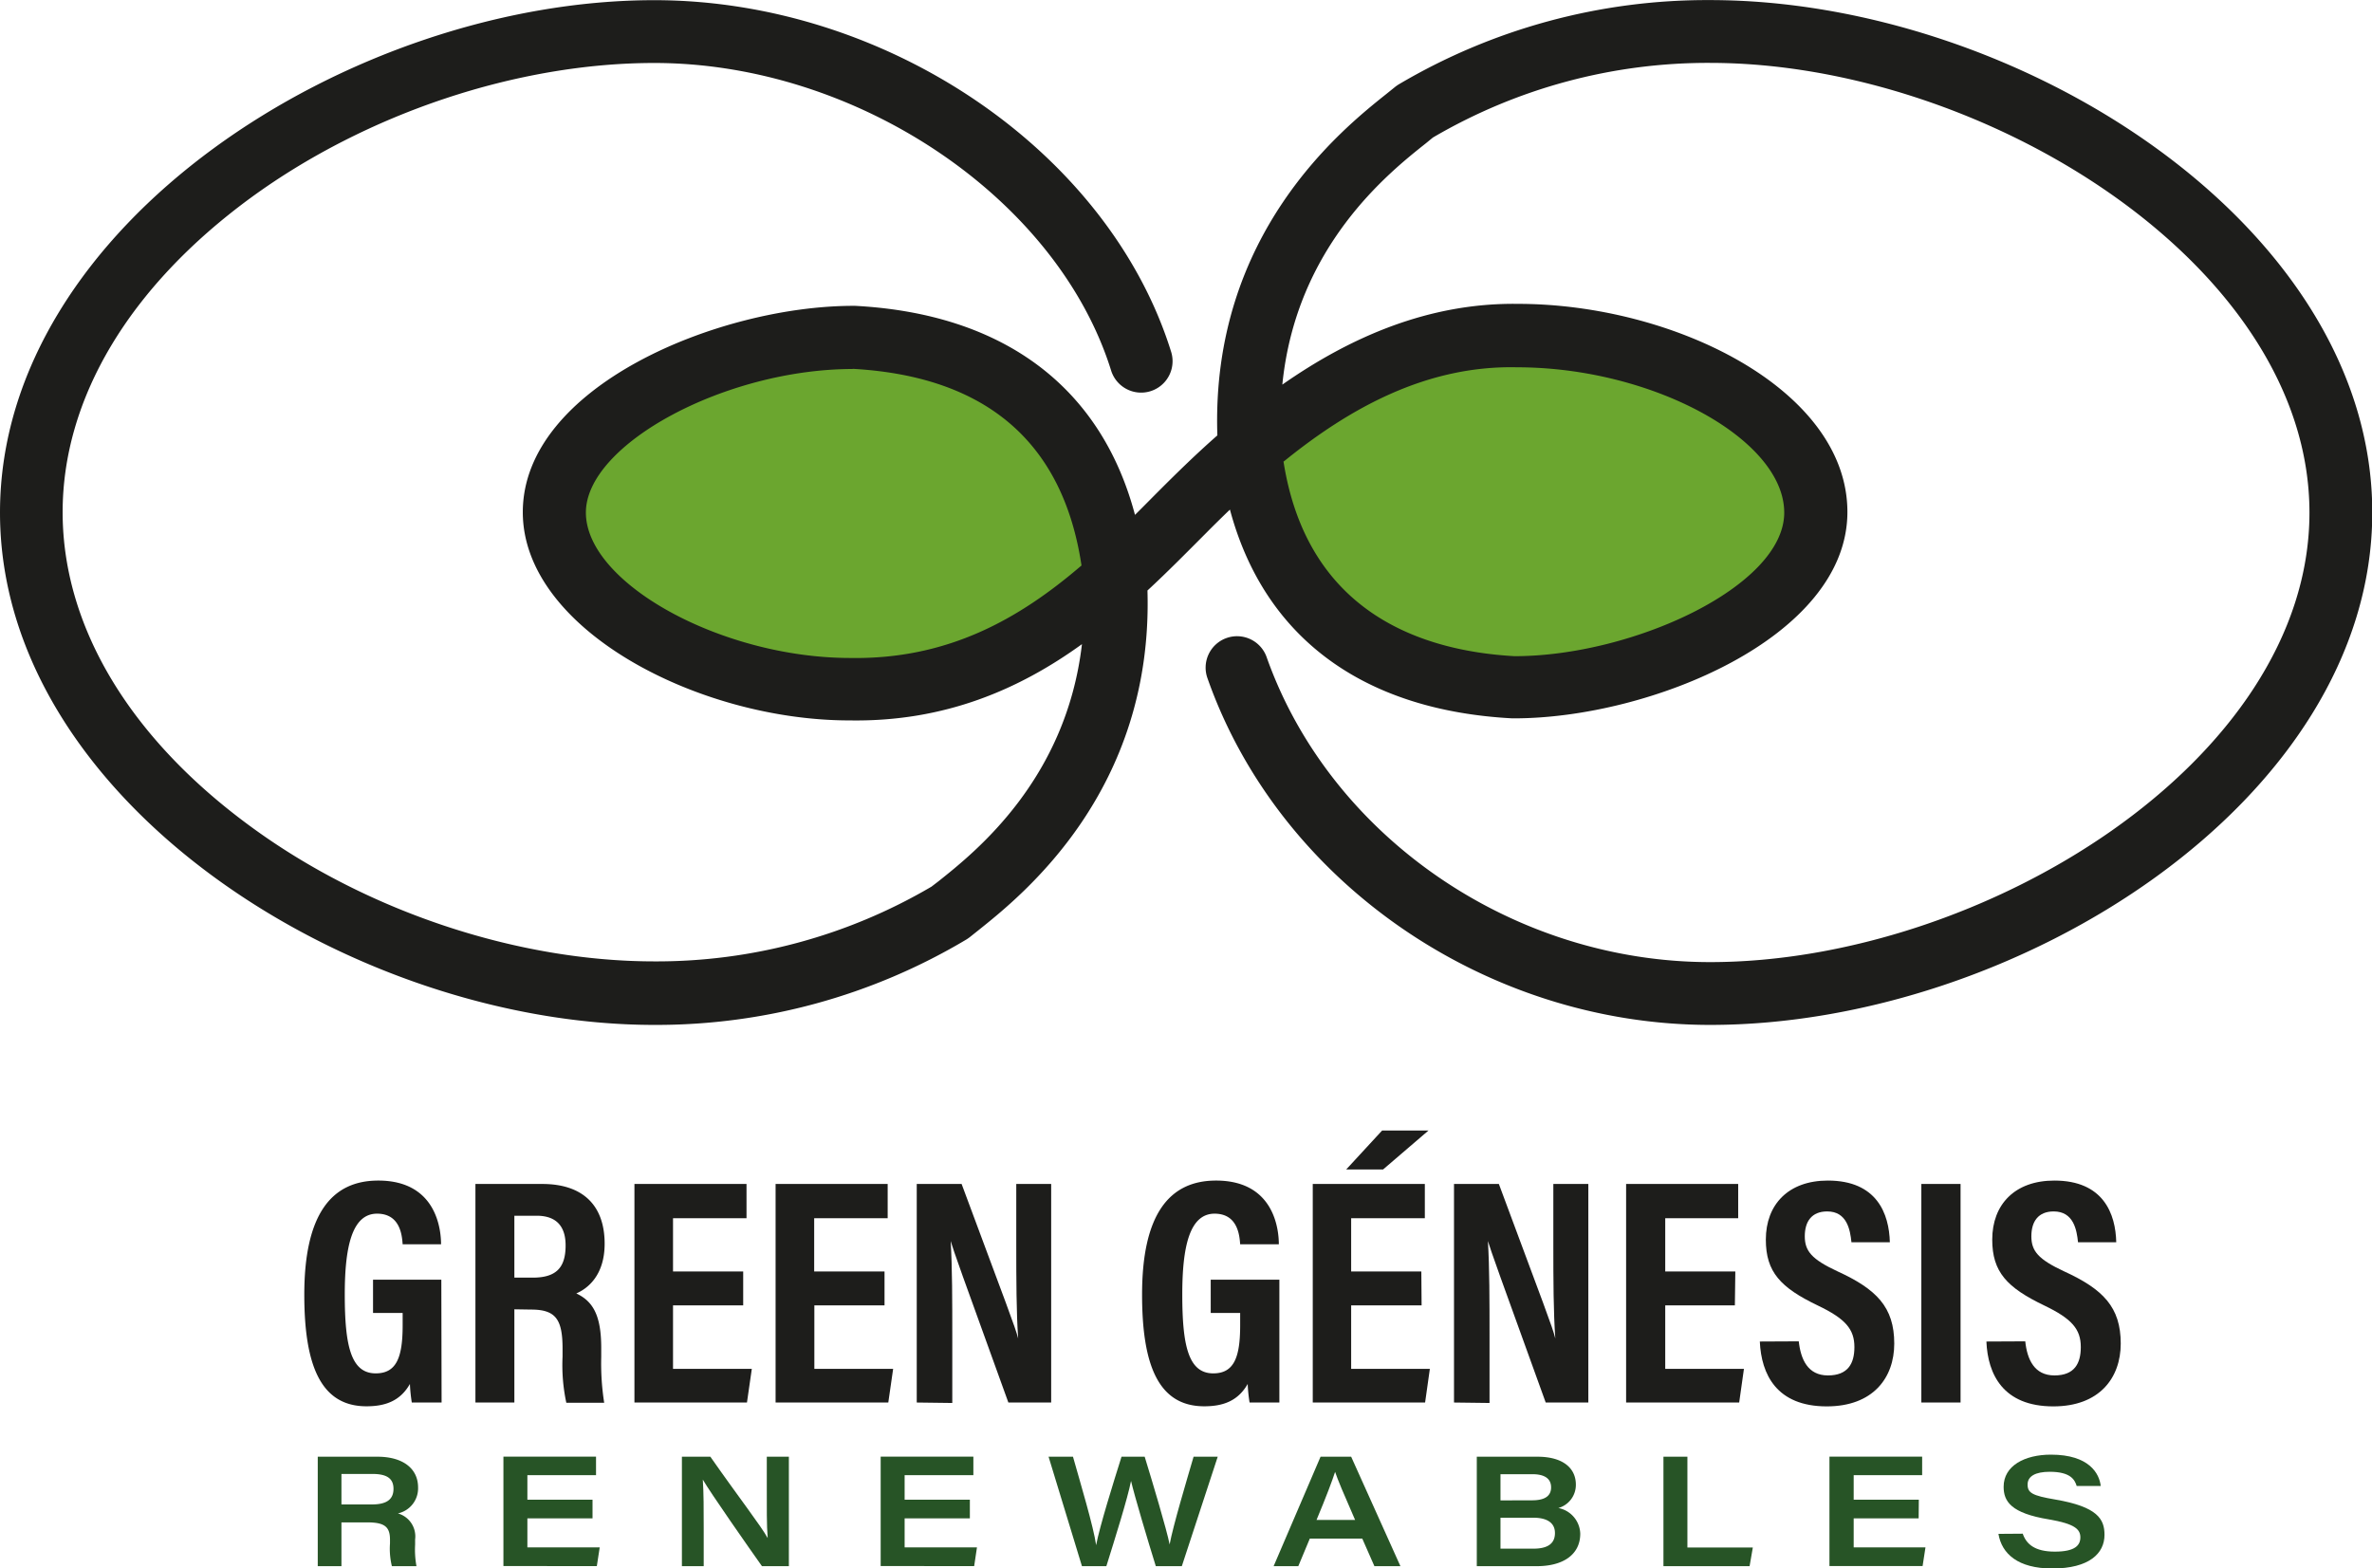
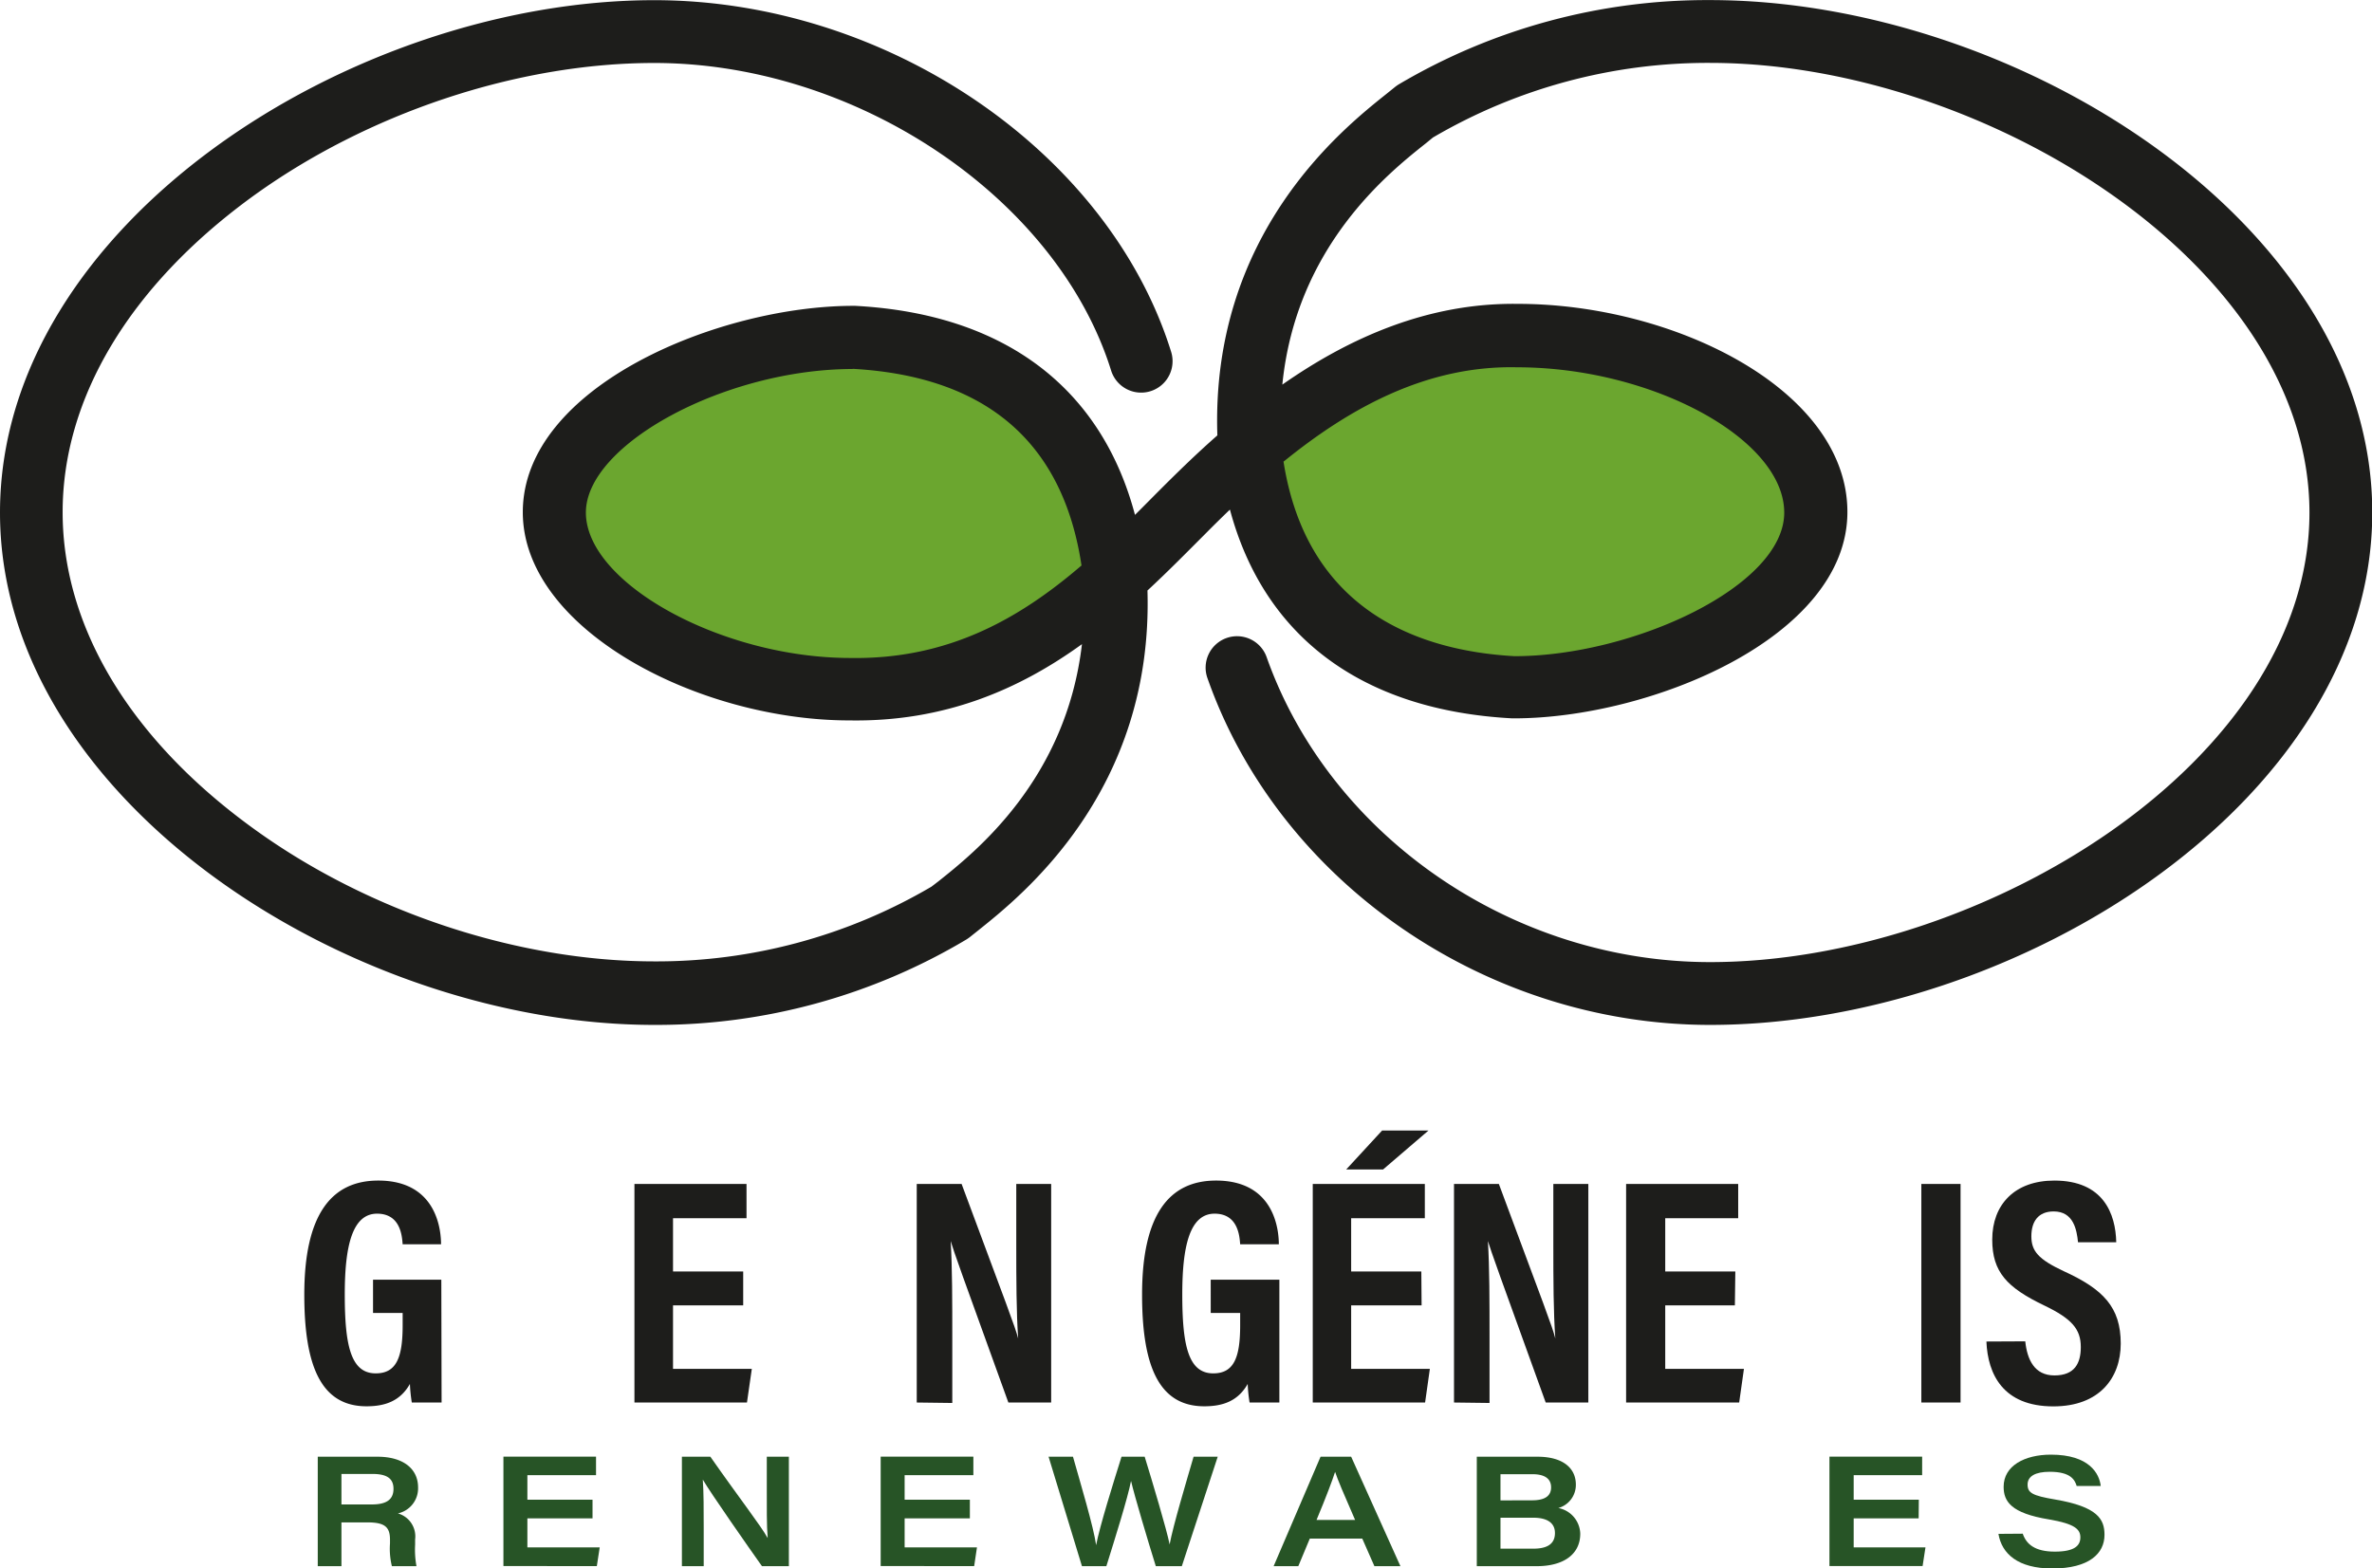
<svg xmlns="http://www.w3.org/2000/svg" id="Capa_1" data-name="Capa 1" viewBox="0 0 264.33 174.81">
  <defs>
    <style>.cls-1{fill:#6ba62f;}.cls-2{fill:#1d1d1b;}.cls-3{fill:none;stroke:#1d1d1b;stroke-miterlimit:10;stroke-width:7px;}.cls-4{fill:#275426;}</style>
  </defs>
  <path class="cls-1" d="M289.85,367c-2.09-24.31-21.09-27.24-29.18-27.67-14.83,0-33.35,8.66-33.35,19.5s18.06,19.71,33,19.71C278.89,378.48,281.09,373.49,289.85,367Z" transform="translate(-165.43 -301.76)" />
  <path class="cls-1" d="M305.54,352.5c2.09,24.3,20.59,25.44,28.67,25.88,14.55,0,33.66-8.66,33.66-19.51s-17-19.7-33.27-19.7c-8.62-.16-20.29,6.6-29.06,13.33" transform="translate(-165.43 -301.76)" />
  <path class="cls-2" d="M356,416C331.05,416,308,400.11,300,377.39a3.5,3.5,0,1,1,6.6-2.33C313.68,395,334,409,356,409c30.25,0,66.79-22.35,66.79-50.1S386.22,308.77,356,308.77a60.57,60.57,0,0,0-30.89,8.32l-.78.64c-4.16,3.3-14.46,11.49-16,26.9,7.51-5.25,16.27-9.14,26.26-9,17.33,0,36.71,9.53,36.71,23.2,0,14-22,23-37.16,23h-.19c-16.72-.89-27.66-9.08-31.46-23.27-.95.91-1.87,1.82-2.78,2.74-2,2-4.13,4.17-6.41,6.28.66,22.35-14,34-18.85,37.88l-.89.71a4.37,4.37,0,0,1-.44.31A67.4,67.4,0,0,1,238.34,416c-33.72,0-72.91-25-72.91-57.11s39.19-57.11,72.91-57.11c25.88,0,50.64,16.85,57.6,39.2a3.5,3.5,0,0,1-6.69,2.08c-6-19.22-28.34-34.28-50.91-34.28-15.27,0-32.07,5.62-44.93,15-13.53,9.9-21,22.36-21,35.07s7.45,25.17,21,35.07c12.86,9.42,29.66,15,44.93,15a60.45,60.45,0,0,0,30.89-8.33L270,400c4.11-3.27,14.24-11.33,16-26.44-6.92,5-15.26,8.68-25.91,8.5-16.8,0-36.4-10.14-36.4-23.21,0-14,21.82-23,36.84-23h.19c16.58.88,27.42,9.08,31.19,23.3.93-.92,1.84-1.85,2.76-2.77,2-2,4.13-4.08,6.42-6.09-.75-22.49,14-34.2,18.85-38.07l.88-.71a4.48,4.48,0,0,1,.44-.32A67.51,67.51,0,0,1,356,301.77c34.13,0,73.79,24.94,73.79,57.11S390.1,416,356,416Zm-95.53-73.11c-14.2,0-29.75,8.39-29.75,16,0,7.88,15.14,16.21,29.46,16.21,10.92.18,18.87-4.39,25.77-10.31C283.89,351.06,275.33,343.7,260.44,342.87Zm48,10.37c2.66,16.75,15.28,21.05,25.73,21.64,13.15,0,30.06-7.78,30.06-16s-14.75-16.2-29.77-16.2C324.48,342.47,315.89,347.18,308.44,353.24Z" transform="translate(-165.43 -301.76)" />
-   <path class="cls-3" d="M163.79,373.14" transform="translate(-165.43 -301.76)" />
-   <path class="cls-2" d="M214.64,458.09h-3.32a17.27,17.27,0,0,1-.21-2.07c-1.09,1.92-2.78,2.49-4.84,2.49-5.08,0-6.93-4.53-6.93-12.45,0-8.89,3-12.71,8.24-12.71,6.6,0,7,5.65,7,7.1H210.3c-.07-1-.28-3.41-2.85-3.41-2.81,0-3.6,3.74-3.6,9,0,5.68.67,8.8,3.45,8.8,2.31,0,3-1.77,3-5.36v-1.37H207V444.4h7.61Z" transform="translate(-165.43 -301.76)" />
-   <path class="cls-2" d="M222.75,447.7v10.39h-4.34V433.73h7.46c4.43,0,6.94,2.31,6.94,6.66,0,3.52-1.89,5-3.16,5.54,1.89.89,2.78,2.49,2.78,6.09v1a28.36,28.36,0,0,0,.33,5.1h-4.22a20,20,0,0,1-.42-5.14v-.89c0-3.26-.75-4.36-3.5-4.36Zm0-3.53h2.05c2.63,0,3.66-1.13,3.66-3.59,0-2.1-1-3.31-3.23-3.31h-2.48Z" transform="translate(-165.43 -301.76)" />
+   <path class="cls-2" d="M214.64,458.09h-3.32a17.27,17.27,0,0,1-.21-2.07c-1.09,1.92-2.78,2.49-4.84,2.49-5.08,0-6.93-4.53-6.93-12.45,0-8.89,3-12.71,8.24-12.71,6.6,0,7,5.65,7,7.1H210.3c-.07-1-.28-3.41-2.85-3.41-2.81,0-3.6,3.74-3.6,9,0,5.68.67,8.8,3.45,8.8,2.31,0,3-1.77,3-5.36v-1.37H207V444.4h7.61" transform="translate(-165.43 -301.76)" />
  <path class="cls-2" d="M248.25,447.26h-7.82v7.08h8.78l-.54,3.75H236.13V433.73h12.49v3.82h-8.19v5.93h7.82Z" transform="translate(-165.43 -301.76)" />
-   <path class="cls-2" d="M264,447.26h-7.82v7.08h8.78l-.54,3.75H251.86V433.73h12.49v3.82h-8.19v5.93H264Z" transform="translate(-165.43 -301.76)" />
  <path class="cls-2" d="M267.59,458.09V433.73h5c5,13.46,6,16,6.3,17.22h0c-.2-2.92-.21-6.51-.21-10.5v-6.72h3.89v24.36H277.8c-5.2-14.35-6.12-16.94-6.43-18h0c.18,3,.18,6.58.18,10.95v7.1Z" transform="translate(-165.43 -301.76)" />
  <path class="cls-2" d="M308,458.09h-3.32a17.27,17.27,0,0,1-.21-2.07c-1.09,1.92-2.78,2.49-4.84,2.49-5.08,0-6.93-4.53-6.93-12.45,0-8.89,3-12.71,8.24-12.71,6.6,0,7,5.65,7,7.1h-4.31c-.07-1-.28-3.41-2.85-3.41-2.81,0-3.6,3.74-3.6,9,0,5.68.67,8.8,3.45,8.8,2.31,0,3-1.77,3-5.36v-1.37h-3.28V444.4H308Z" transform="translate(-165.43 -301.76)" />
  <path class="cls-2" d="M323.85,447.26H316v7.08h8.77l-.53,3.75H311.72V433.73h12.49v3.82H316v5.93h7.82Zm.77-19.49-5.06,4.34h-4.11l4-4.34Z" transform="translate(-165.43 -301.76)" />
  <path class="cls-2" d="M327.46,458.09V433.73h5c5,13.46,6,16,6.29,17.22h0c-.21-2.92-.22-6.51-.22-10.5v-6.72h3.9v24.36h-4.75c-5.2-14.35-6.12-16.94-6.44-18h0c.18,3,.18,6.58.18,10.95v7.1Z" transform="translate(-165.43 -301.76)" />
  <path class="cls-2" d="M358.76,447.26H351v7.08h8.77l-.53,3.75H346.64V433.73h12.49v3.82H351v5.93h7.81Z" transform="translate(-165.43 -301.76)" />
-   <path class="cls-2" d="M365.88,451.27c.22,2,1,3.8,3.25,3.8s2.95-1.35,2.95-3.16c0-2-1-3.16-4.07-4.63-4.17-2-5.8-3.74-5.8-7.35,0-3.91,2.51-6.58,6.91-6.58,5.48,0,6.83,3.71,6.91,6.88h-4.28c-.14-1.39-.5-3.44-2.7-3.44-1.73,0-2.5,1.12-2.5,2.77s.78,2.57,3.63,3.9c4.37,2,6.34,4,6.34,8.06,0,3.82-2.37,7-7.52,7-5.6,0-7.3-3.58-7.46-7.23Z" transform="translate(-165.43 -301.76)" />
  <path class="cls-2" d="M383.91,433.73v24.36h-4.37V433.73Z" transform="translate(-165.43 -301.76)" />
  <path class="cls-2" d="M391.12,451.27c.21,2,1,3.8,3.25,3.8s2.94-1.35,2.94-3.16c0-2-1-3.16-4.06-4.63-4.17-2-5.81-3.74-5.81-7.35,0-3.91,2.51-6.58,6.92-6.58,5.48,0,6.83,3.71,6.9,6.88H397c-.14-1.39-.5-3.44-2.71-3.44-1.72,0-2.49,1.12-2.49,2.77s.78,2.57,3.63,3.9c4.37,2,6.33,4,6.33,8.06,0,3.82-2.37,7-7.51,7-5.6,0-7.31-3.58-7.46-7.23Z" transform="translate(-165.43 -301.76)" />
  <path class="cls-4" d="M203.48,471.45v4.88h-2.64v-12.2h6.65c2.83,0,4.53,1.31,4.53,3.43a2.86,2.86,0,0,1-2.25,2.89,2.66,2.66,0,0,1,1.92,2.9v.58a10.15,10.15,0,0,0,.15,2.4H209.1a8.21,8.21,0,0,1-.21-2.53v-.41c0-1.41-.55-1.94-2.53-1.94Zm0-2h3.4c1.65,0,2.4-.57,2.4-1.74s-.76-1.66-2.36-1.66h-3.44Z" transform="translate(-165.43 -301.76)" />
  <path class="cls-4" d="M231.46,471H224.2v3.24h8.06l-.32,2.08H221.53v-12.2h10.32v2.07H224.2v2.73h7.26Z" transform="translate(-165.43 -301.76)" />
  <path class="cls-4" d="M241.42,476.33v-12.2h3.17c3.34,4.77,5.62,7.68,6.39,9.07h0c-.12-1.38-.1-3.55-.1-5.55v-3.52h2.46v12.2h-3c-1.42-2-5.79-8.25-6.59-9.65h0c.1,1.53.1,3.26.1,5.42v4.23Z" transform="translate(-165.43 -301.76)" />
  <path class="cls-4" d="M273.51,471h-7.27v3.24h8.06l-.31,2.08H263.57v-12.2H273.9v2.07h-7.66v2.73h7.27Z" transform="translate(-165.43 -301.76)" />
  <path class="cls-4" d="M286,476.33l-3.72-12.2H285c.81,2.87,2.3,7.84,2.58,9.86h0c.39-2.08,1.93-7,2.83-9.86h2.58c.83,2.7,2.46,8.14,2.78,9.78h0c.39-2.1,1.86-7,2.67-9.78h2.69l-4,12.2h-2.9c-.85-2.72-2.38-7.85-2.76-9.5h0c-.37,1.91-1.8,6.46-2.75,9.5Z" transform="translate(-165.43 -301.76)" />
  <path class="cls-4" d="M311.39,473.26l-1.28,3.07h-2.75l5.23-12.2H316l5.49,12.2h-2.9l-1.35-3.07Zm5.05-2.08c-1.31-3-1.93-4.46-2.23-5.36h0c-.28.88-1,2.81-2.07,5.36Z" transform="translate(-165.43 -301.76)" />
  <path class="cls-4" d="M330,464.13h6.75c2.94,0,4.29,1.34,4.29,3.11a2.68,2.68,0,0,1-1.95,2.61,3,3,0,0,1,2.44,2.86c0,2.34-1.92,3.62-4.83,3.62H330Zm6.17,4.86c1.52,0,2.11-.56,2.11-1.44,0-1.08-.88-1.47-2.07-1.47h-3.57V469Zm-3.53,5.39h3.66c1.29,0,2.41-.36,2.41-1.74,0-1.13-.86-1.71-2.42-1.71h-3.65Z" transform="translate(-165.43 -301.76)" />
-   <path class="cls-4" d="M350.8,464.13h2.67v10.12h7.29l-.36,2.08h-9.6Z" transform="translate(-165.43 -301.76)" />
  <path class="cls-4" d="M379.24,471H372v3.24H380l-.32,2.08H369.3v-12.2h10.33v2.07H372v2.73h7.26Z" transform="translate(-165.43 -301.76)" />
  <path class="cls-4" d="M390.84,472.71c.4,1.17,1.35,2,3.58,2s2.84-.69,2.84-1.59-.62-1.51-3.49-2c-4.23-.69-5.06-2-5.06-3.64,0-2.34,2.34-3.58,5.27-3.58,4.29,0,5.4,2.13,5.55,3.49h-2.68c-.21-.68-.67-1.58-3-1.58-1.59,0-2.47.49-2.47,1.42s.52,1.24,3.07,1.67c4.75.81,5.5,2.2,5.5,3.94,0,2.06-1.69,3.75-5.82,3.75-3.84,0-5.63-1.65-6-3.86Z" transform="translate(-165.43 -301.76)" />
</svg>